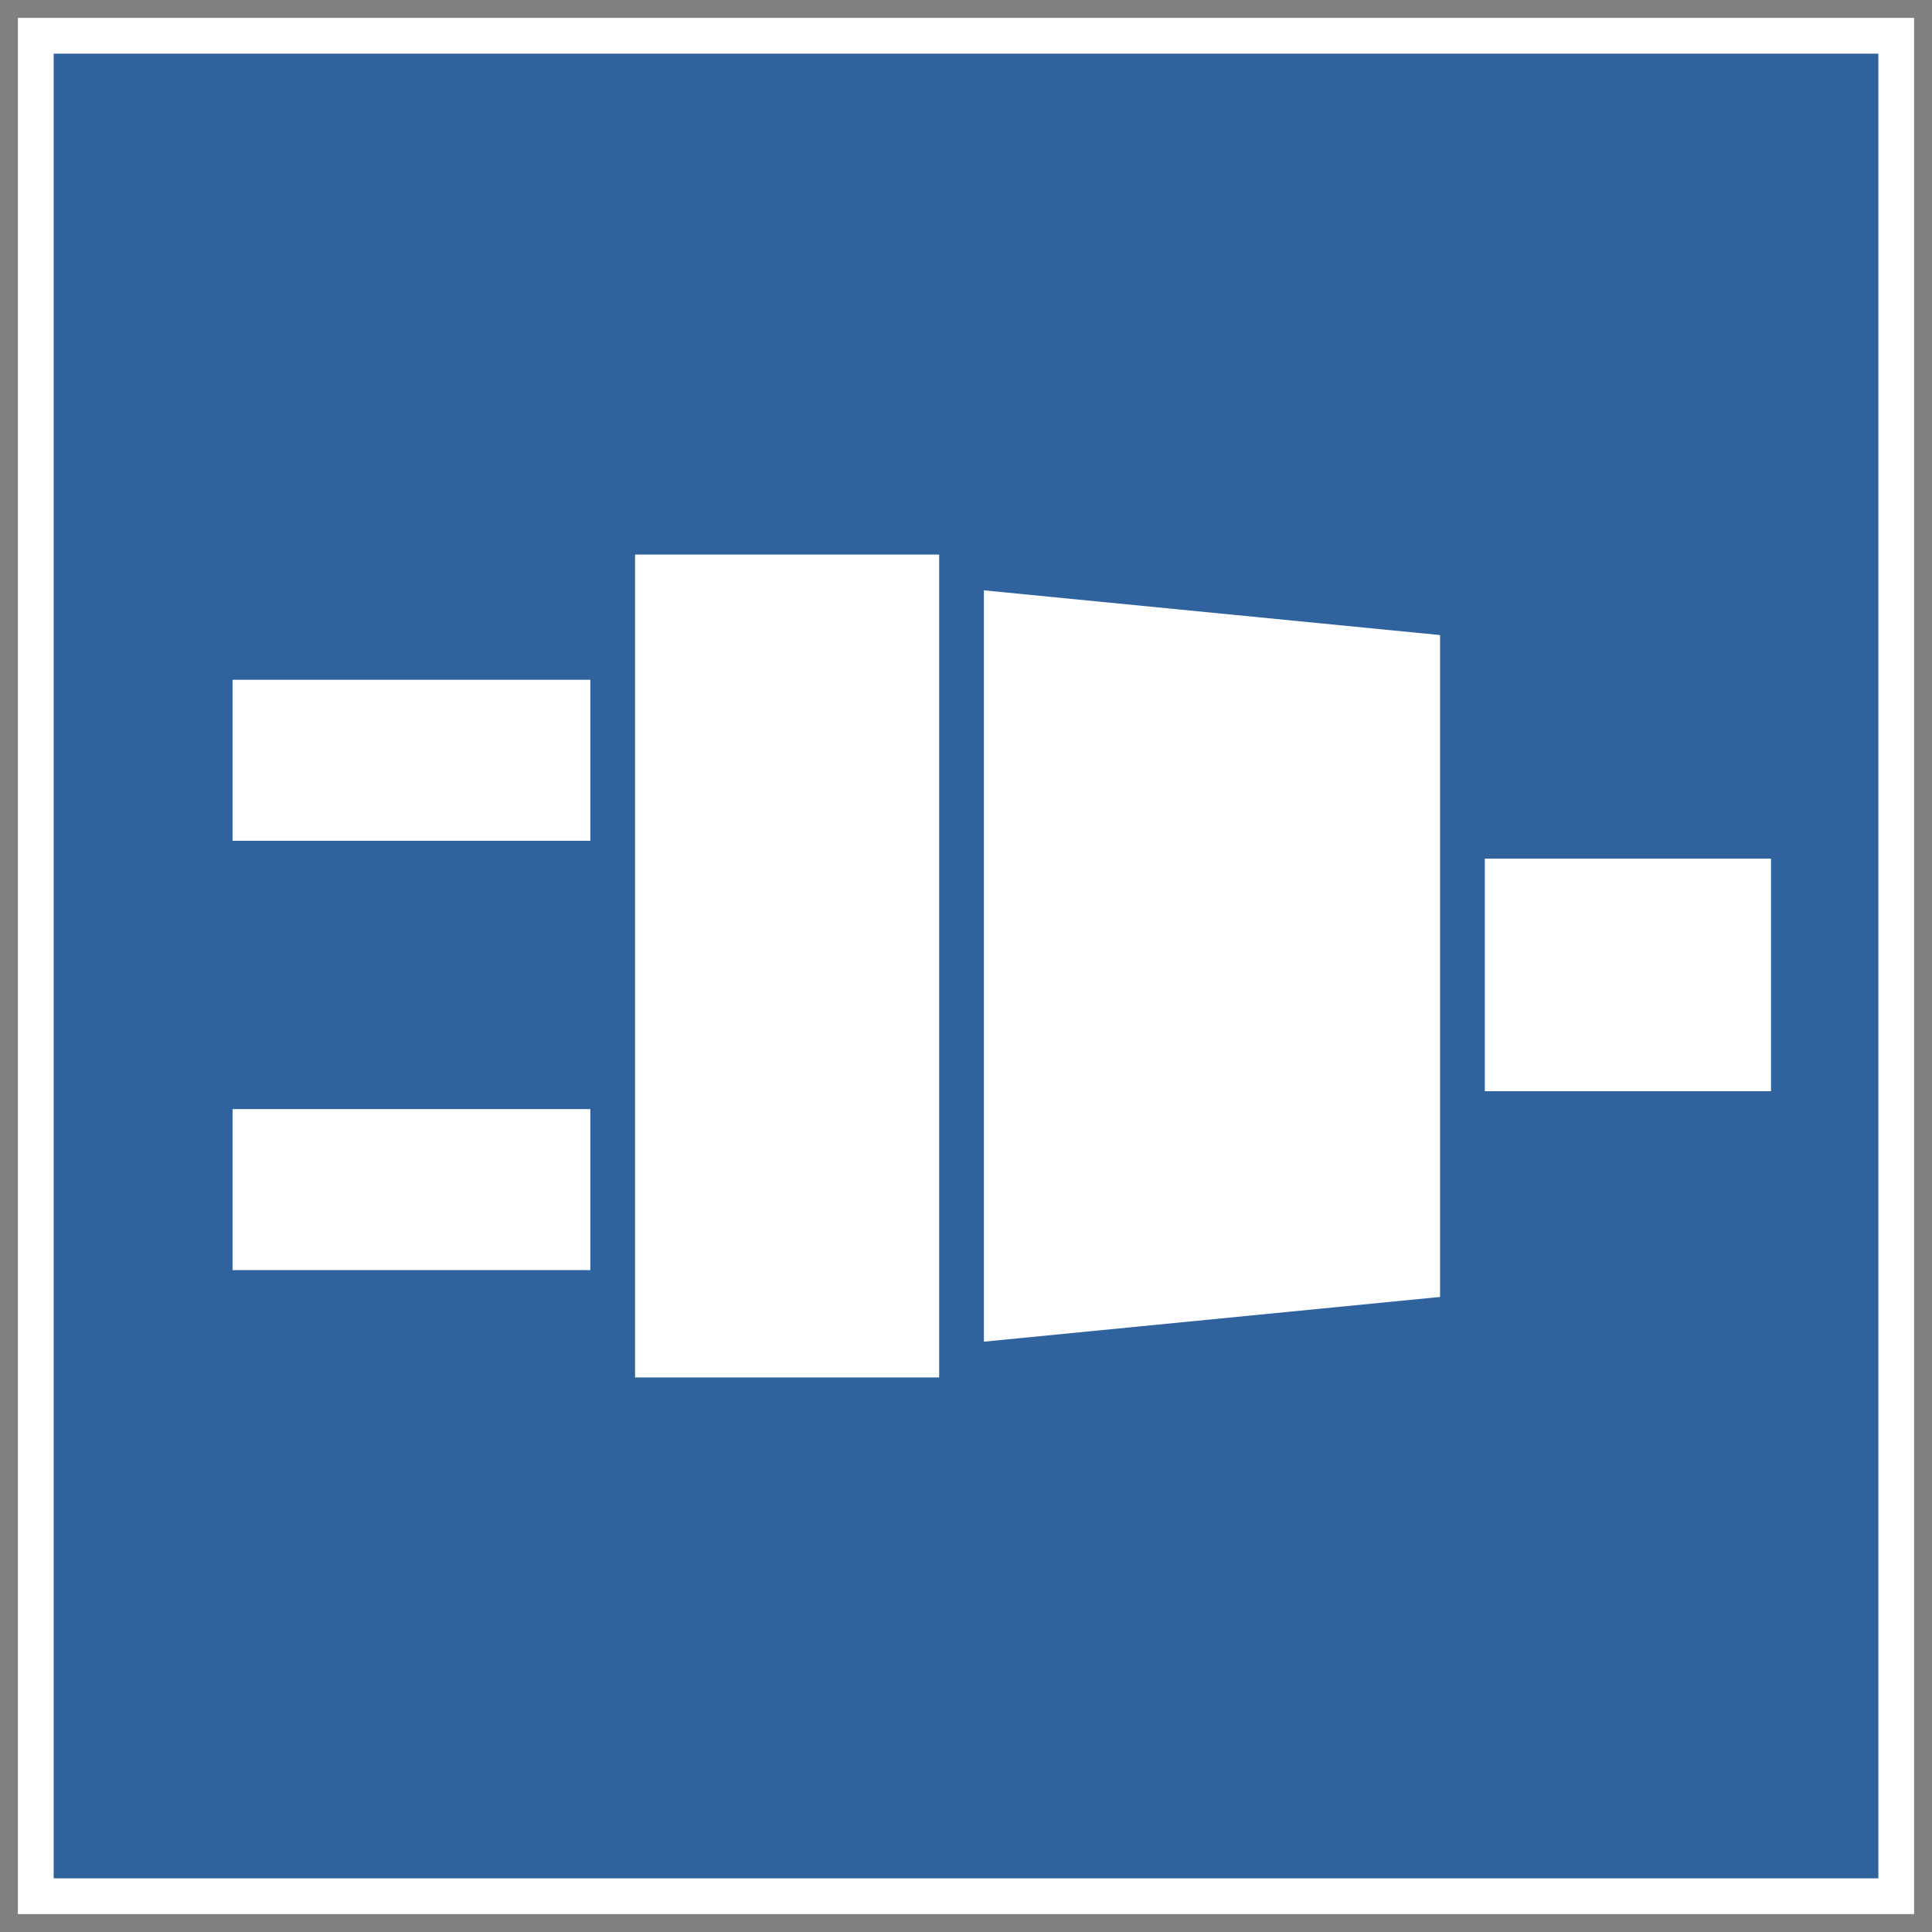
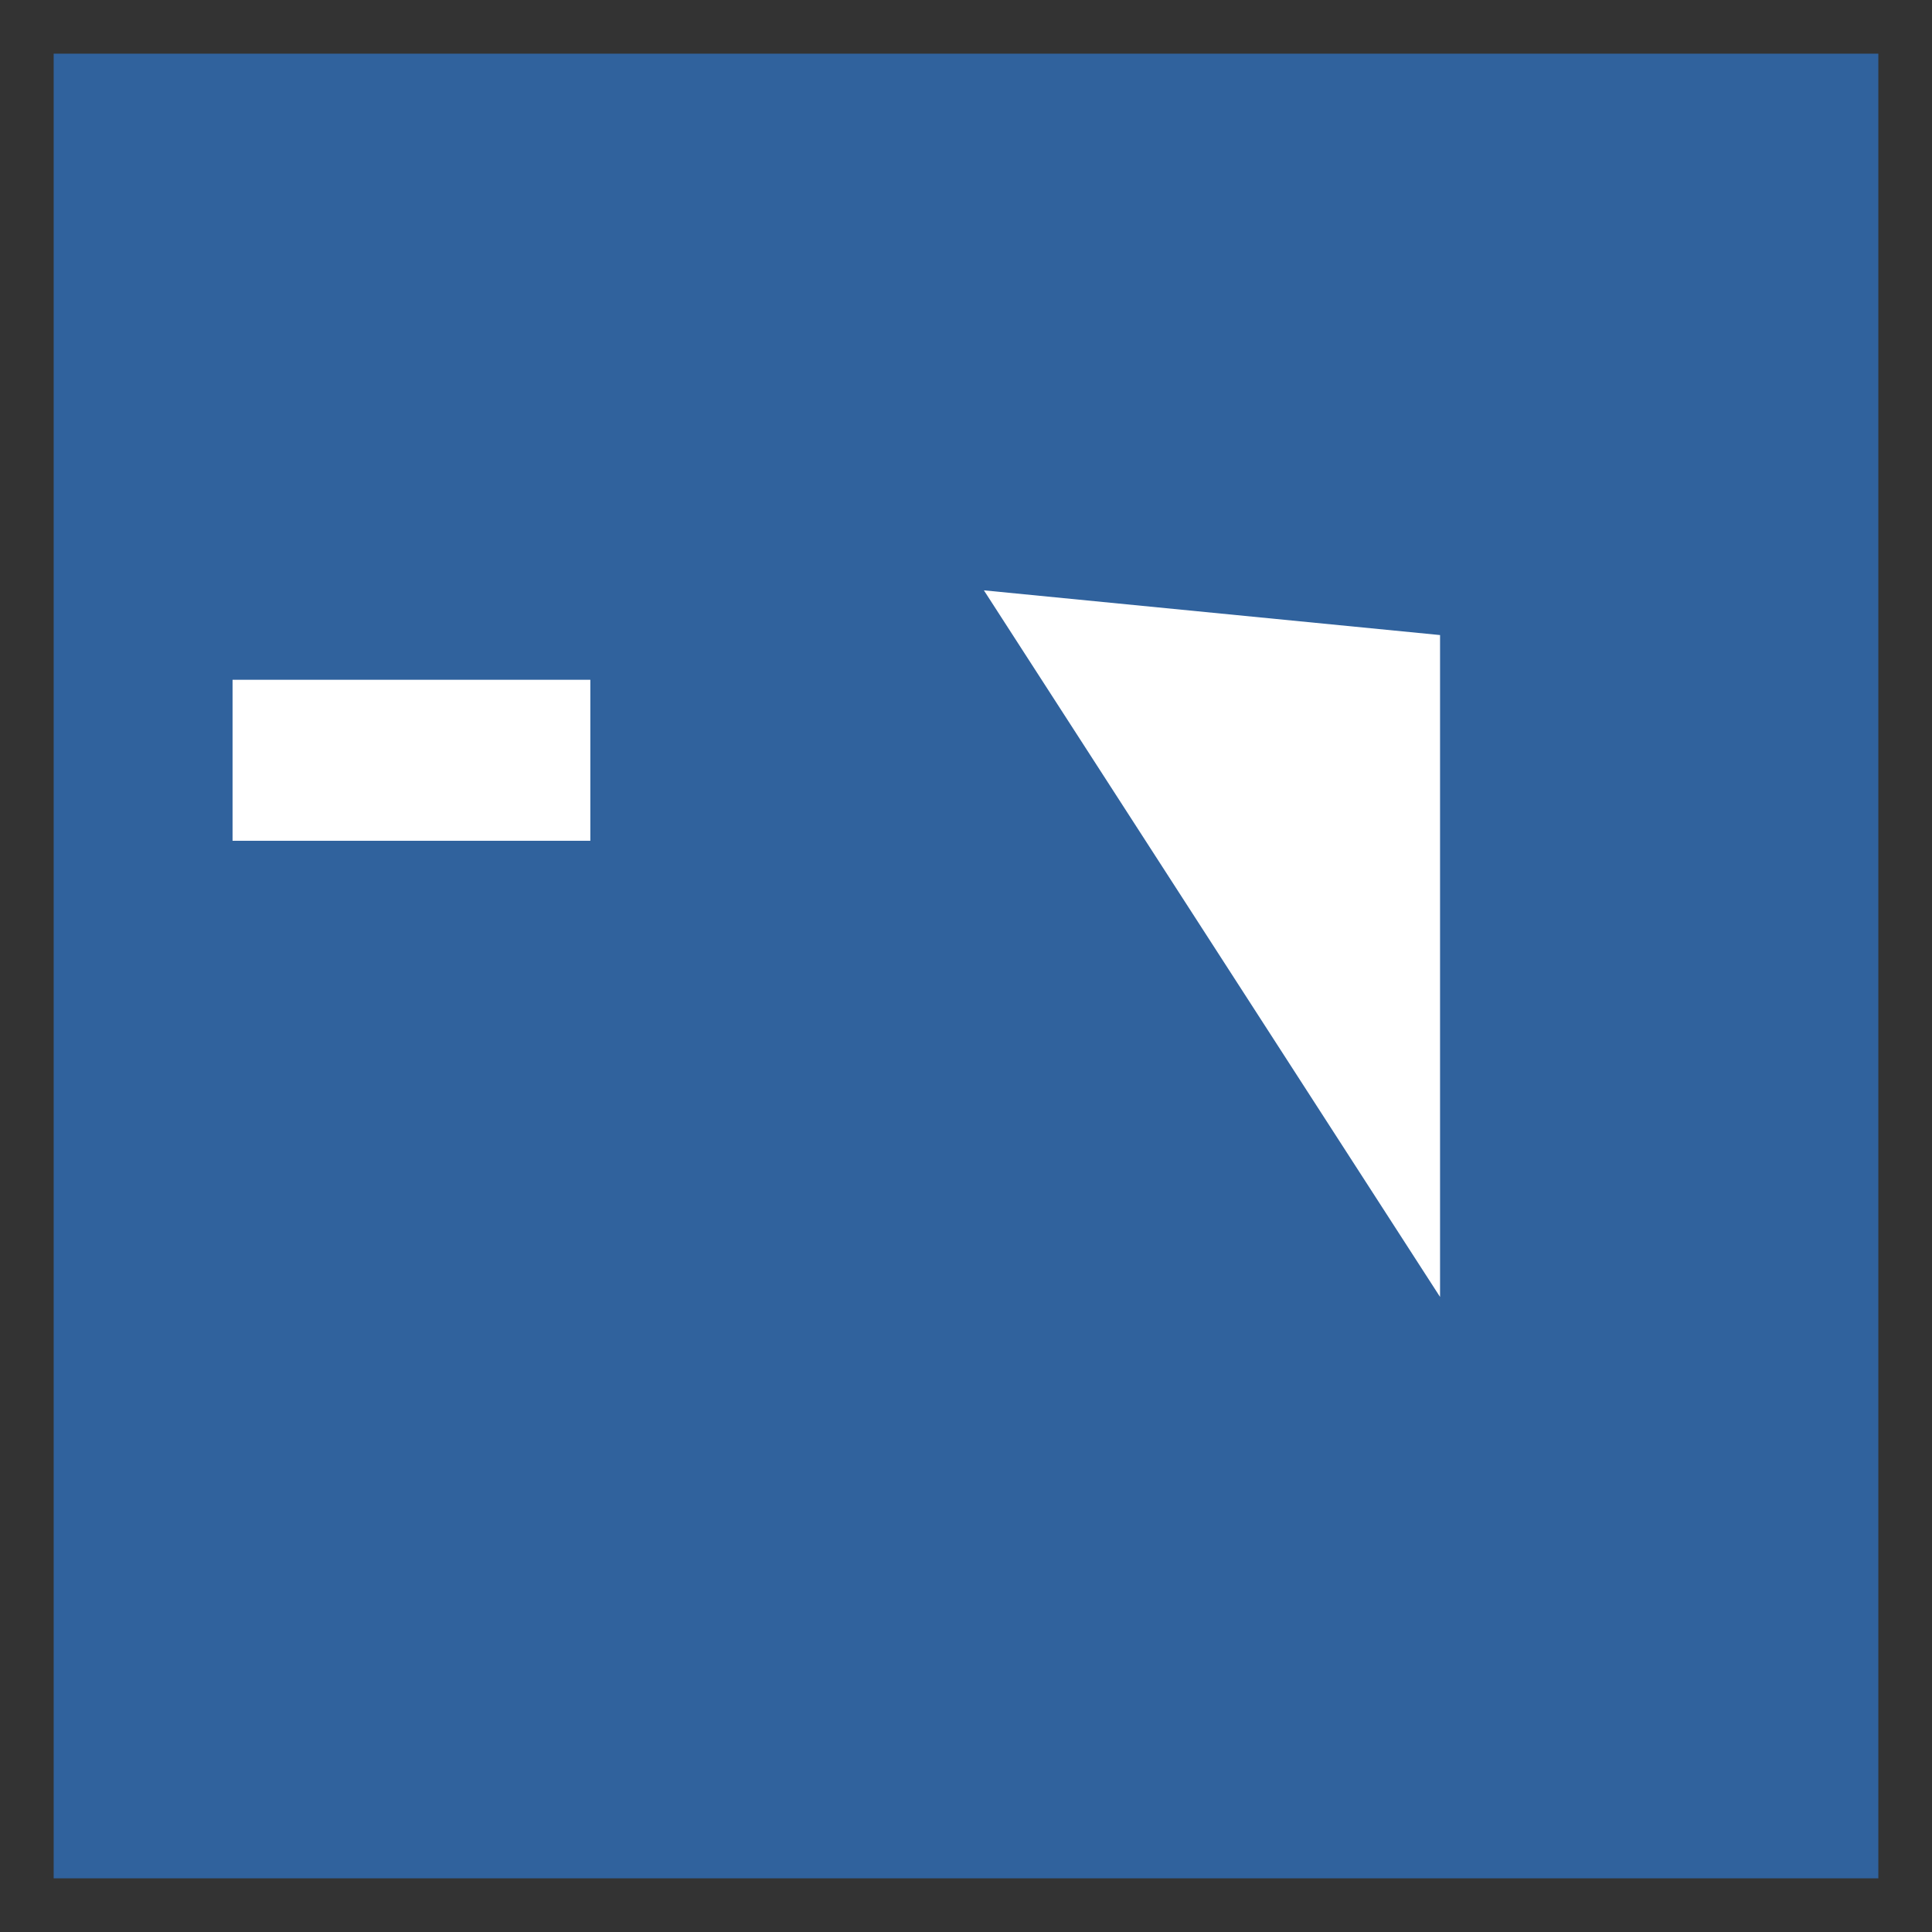
<svg xmlns="http://www.w3.org/2000/svg" viewBox="0 0 108 108">
  <rect x="0" y="0" width="108" height="108" fill="#333333" stroke="none" />
-   <rect width="107" height="107" x=".5" y=".5" fill="#fff" stroke="#808080" />
  <rect width="102" height="102" x="3" y="3" fill="#30629d" />
  <g fill="#fff">
    <rect width="20" height="9" x="13" y="38" />
-     <rect width="20" height="9" x="13" y="62" />
-     <rect width="17" height="46" x="35.5" y="31" />
-     <rect width="16" height="13" x="83" y="48" />
-     <path d="m55,33 25.5,2.5v37l -25.5,2.5" />
+     <path d="m55,33 25.5,2.5v37" />
  </g>
</svg>